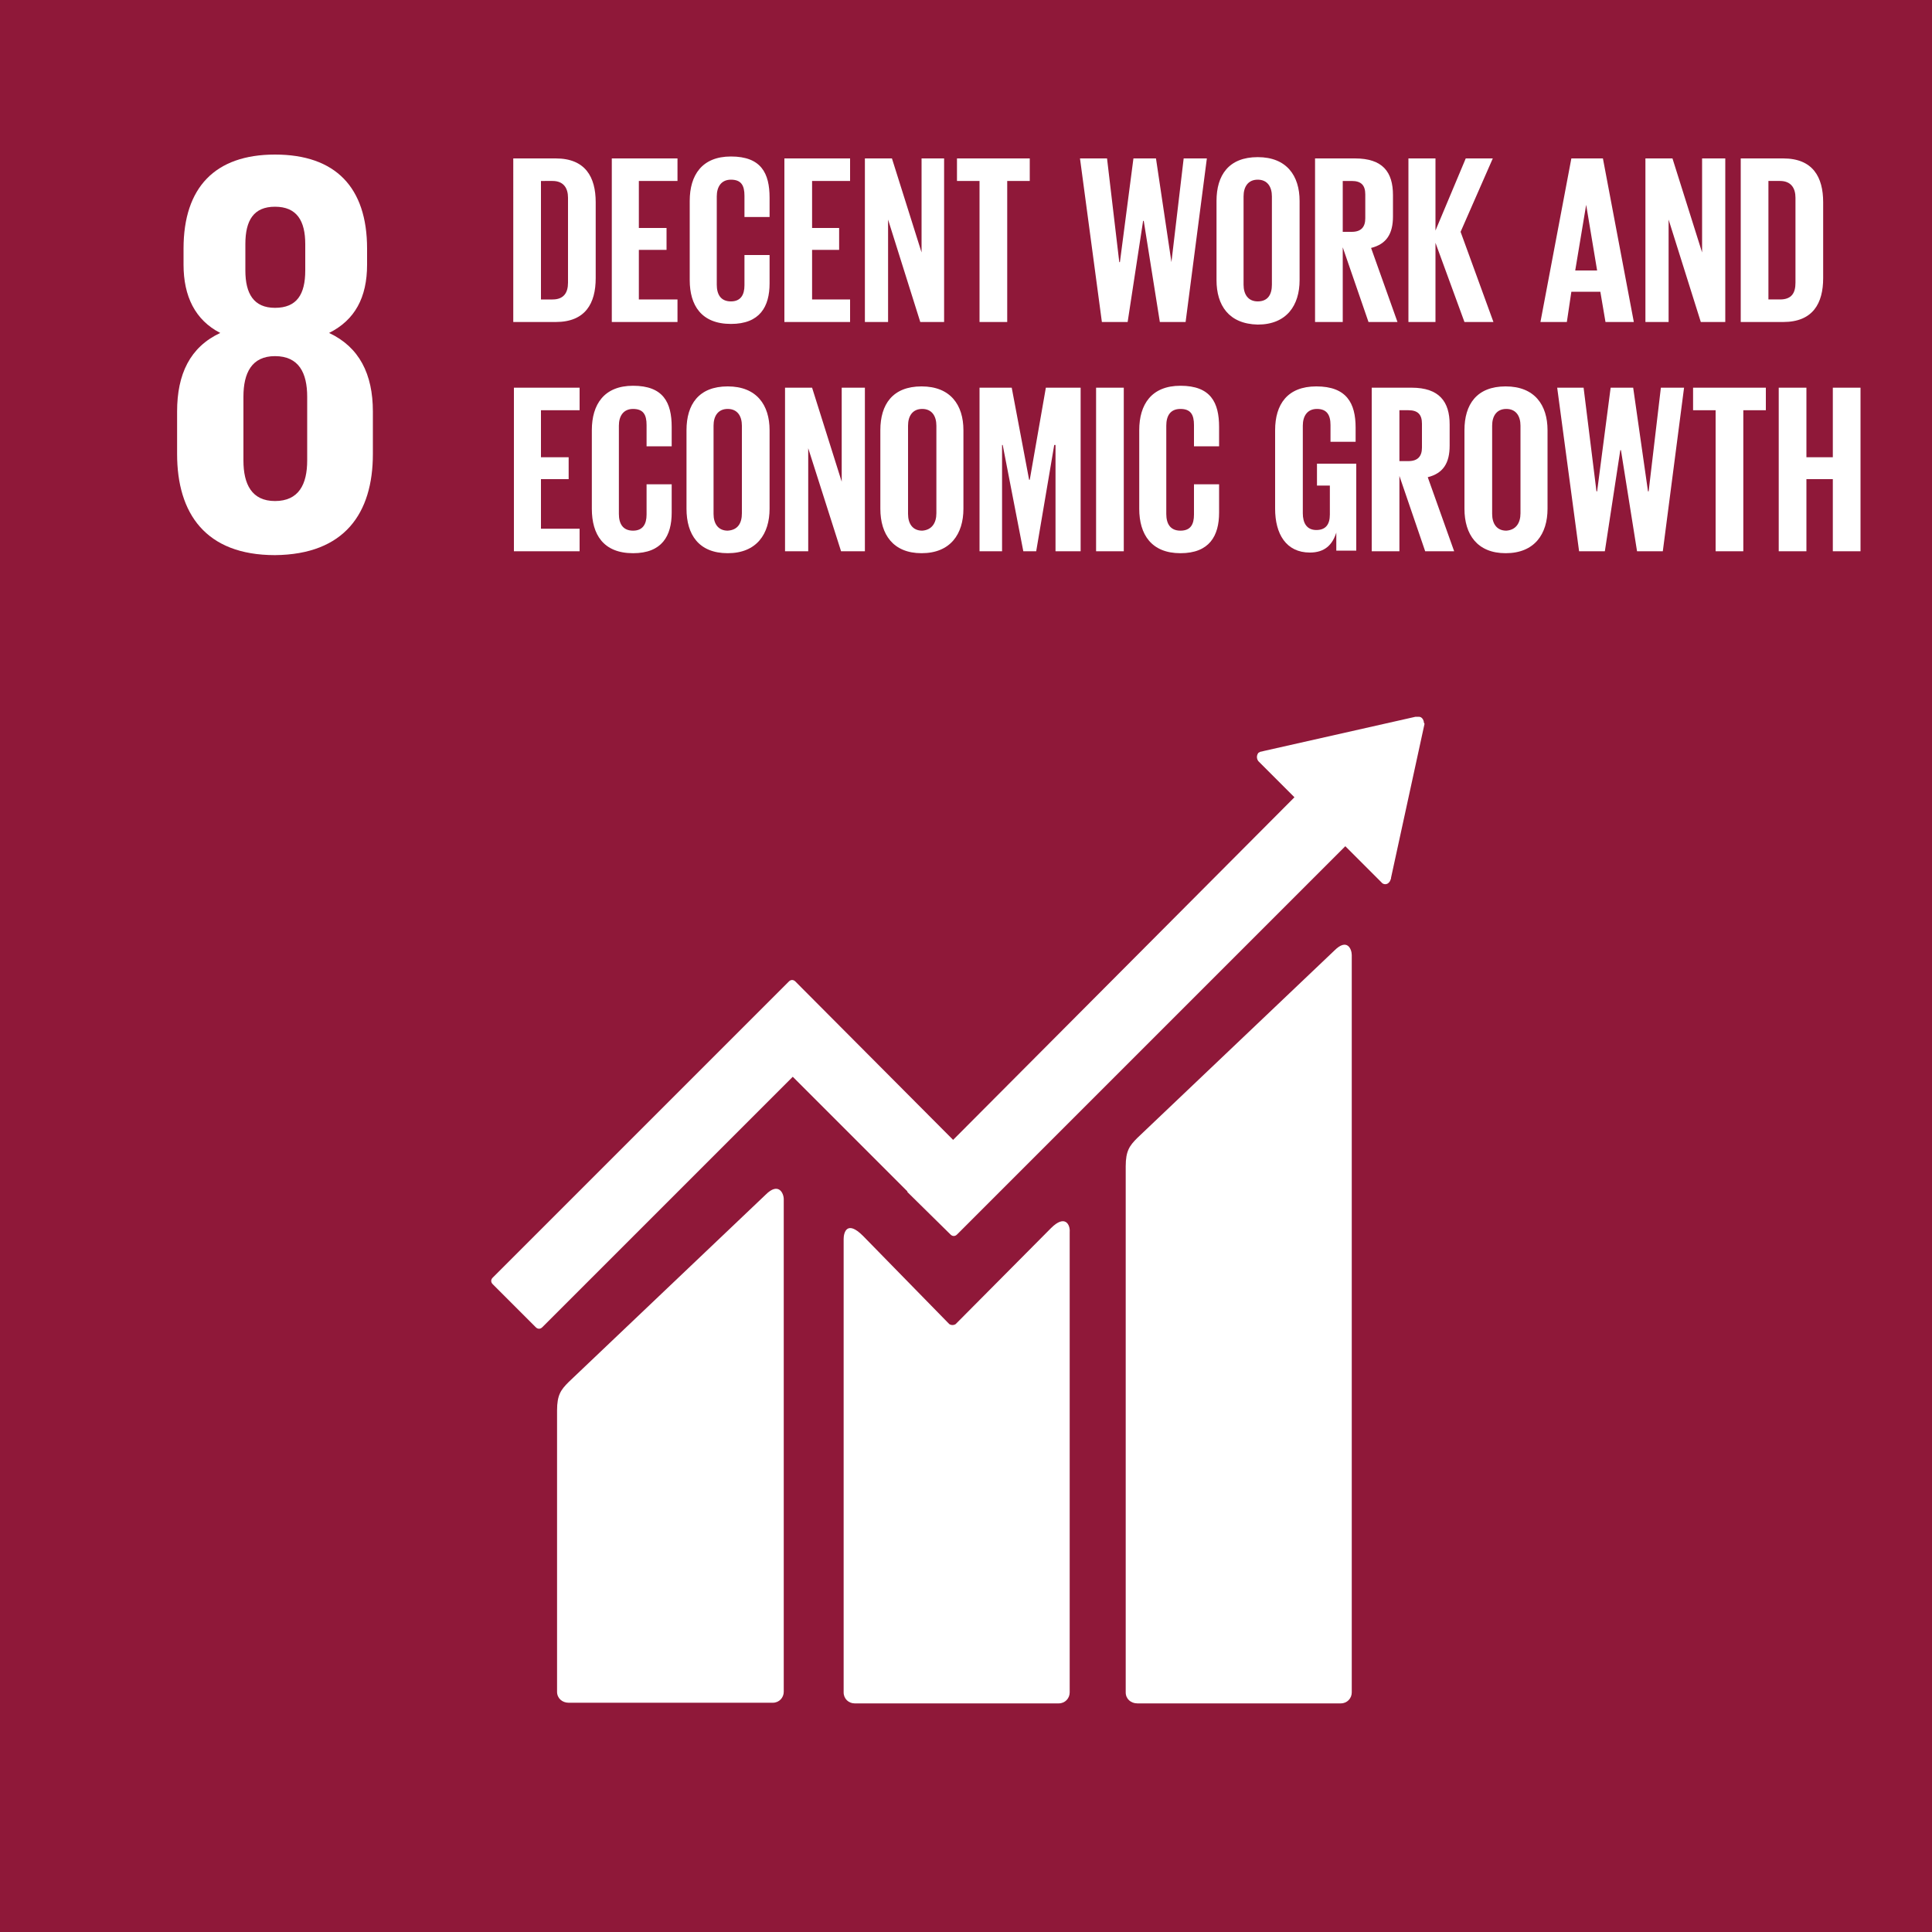
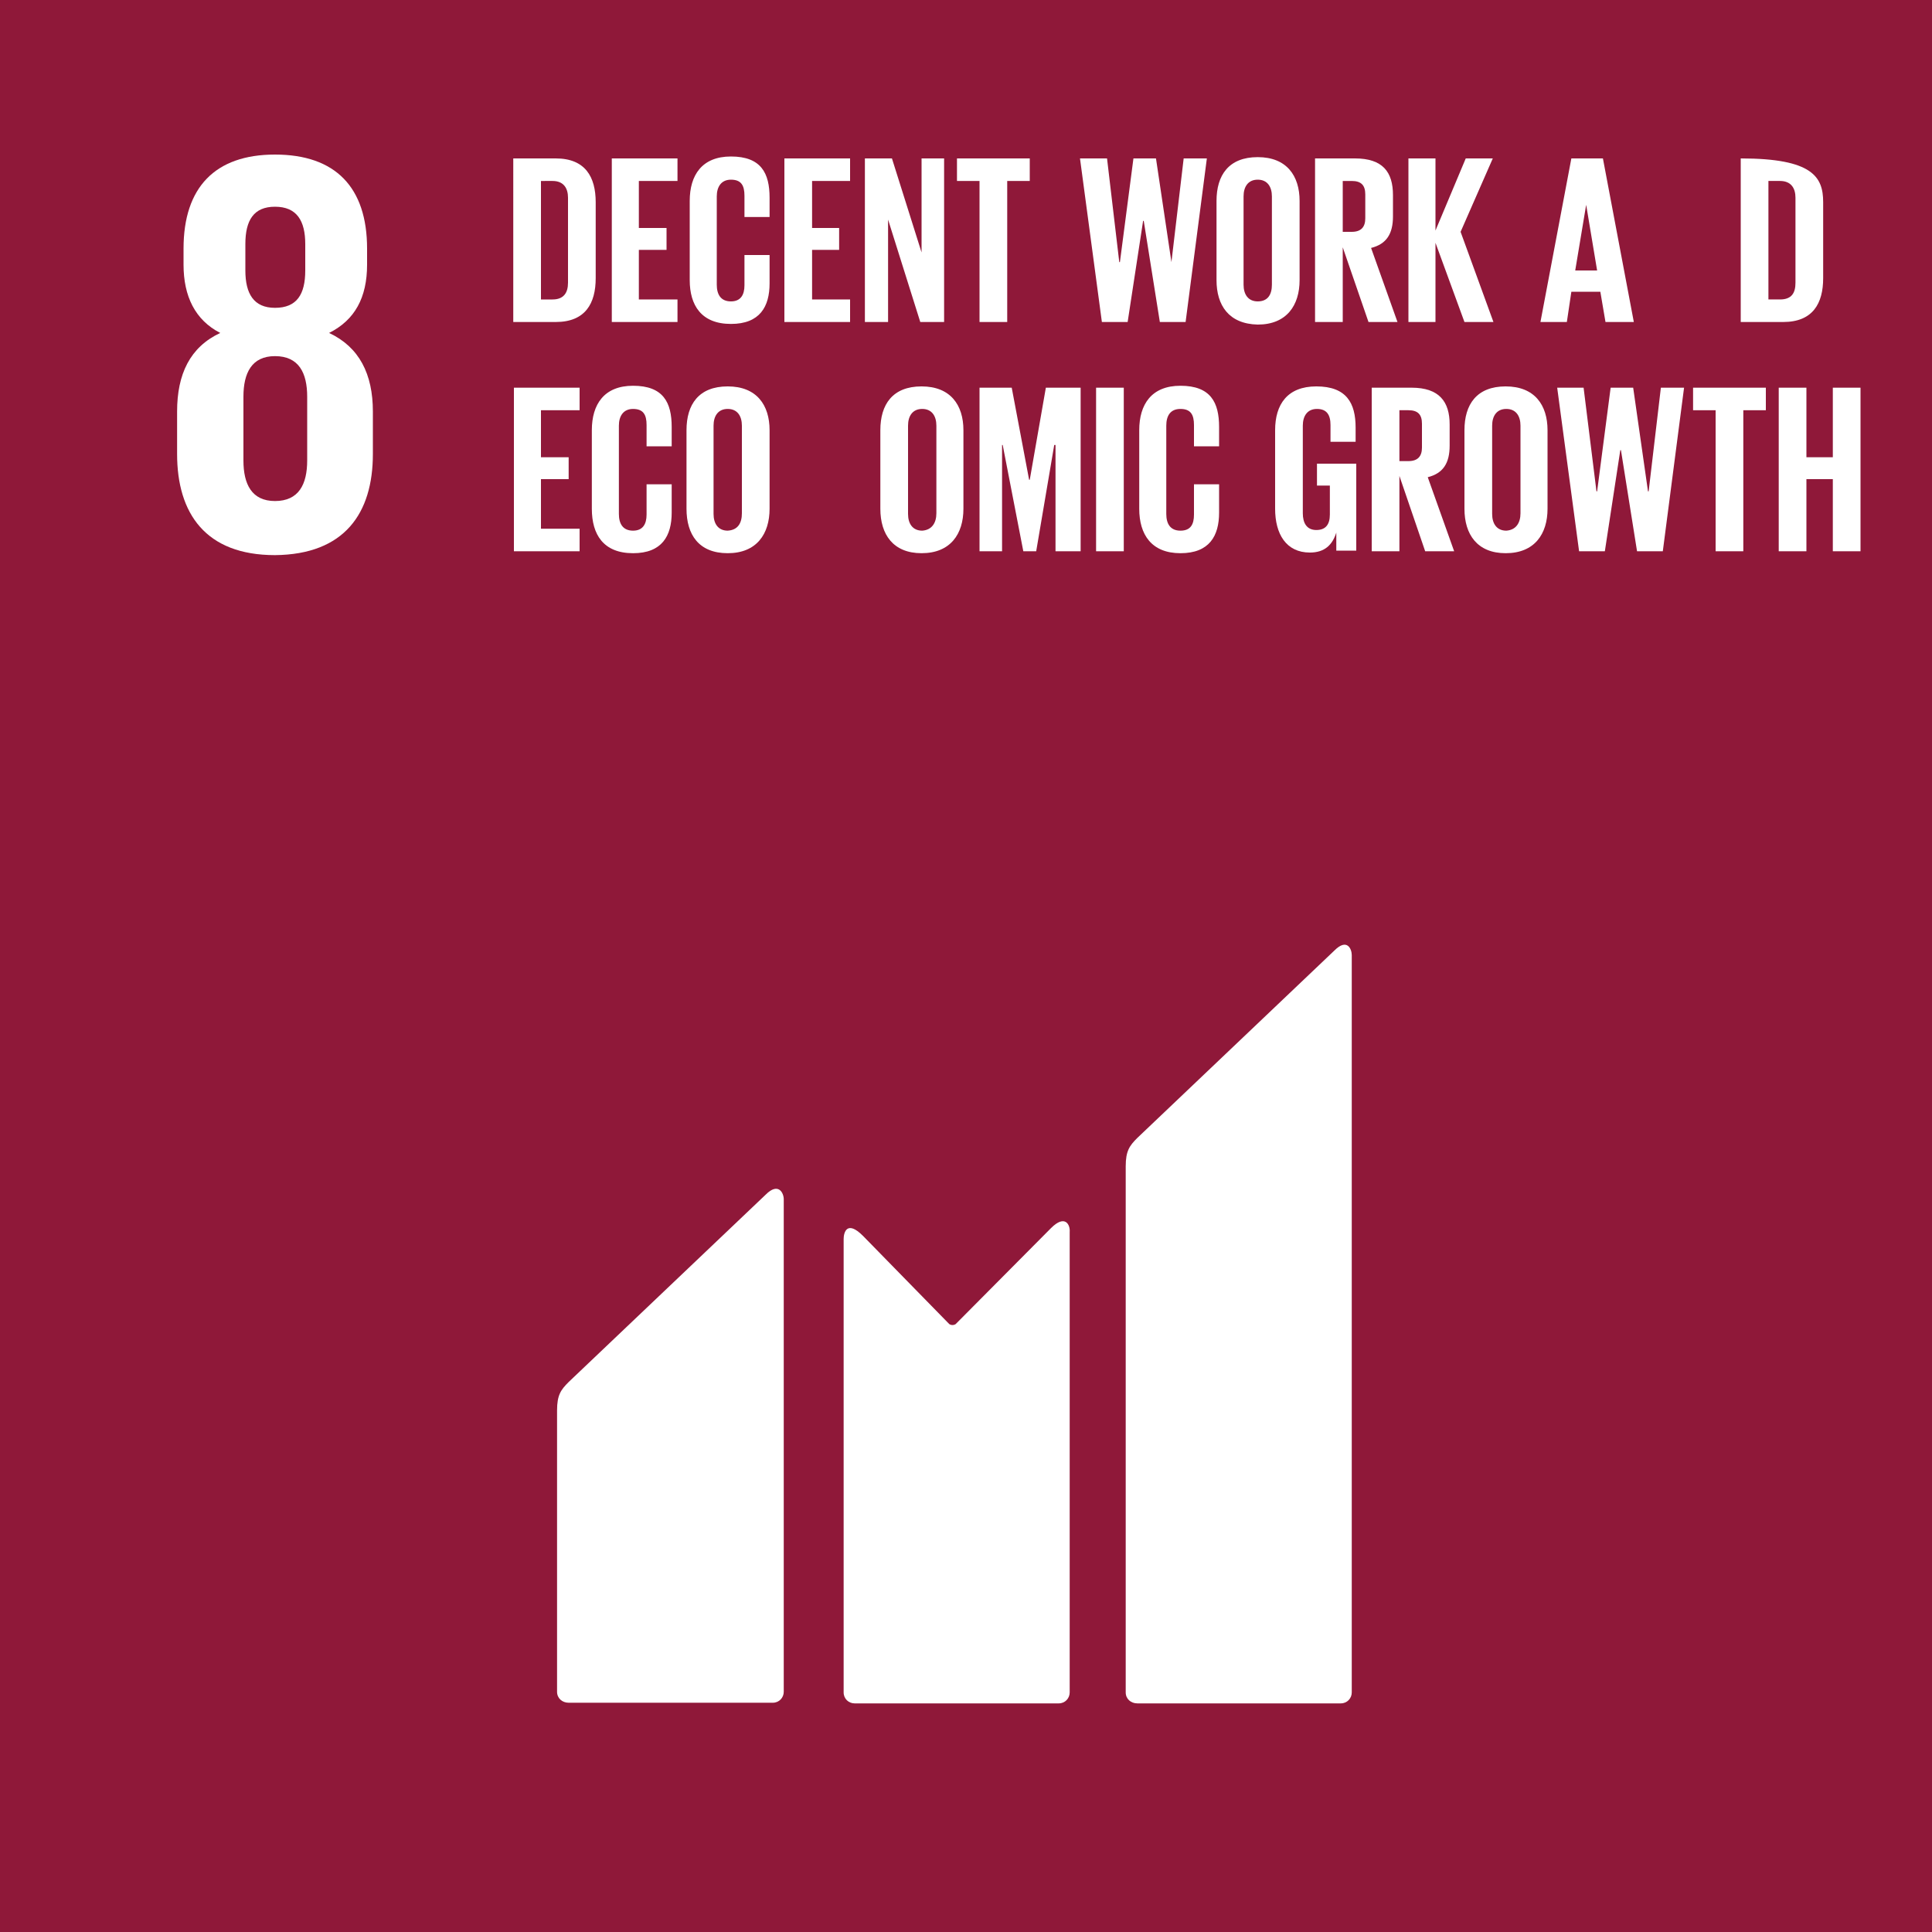
<svg xmlns="http://www.w3.org/2000/svg" version="1.1" id="Layer_1" x="0px" y="0px" viewBox="0 0 300 300" style="enable-background:new 0 0 300 300;" xml:space="preserve">
  <style type="text/css">
	.st0{fill:#8F1839;}
	.st1{fill:#FFFFFF;}
	.st2{fill:none;}
</style>
  <g>
    <rect x="0" y="0" class="st0" width="300" height="300" />
-     <polygon class="st1" points="259.1,34.1 259.1,50 255.5,50 255.5,24.6 259.7,24.6 264.3,39.2 264.3,24.6 267.9,24.6 267.9,50    264.1,50  " />
-     <path class="st1" d="M276.4,46.5c1.8,0,2.4-1,2.4-2.6V30.7c0-1.5-0.7-2.6-2.4-2.6h-1.8v18.4H276.4z M283.1,31.4v11.8   c0,3.9-1.6,6.8-6.2,6.8h-6.6V24.6h6.6C281.5,24.6,283.1,27.5,283.1,31.4" />
+     <path class="st1" d="M276.4,46.5c1.8,0,2.4-1,2.4-2.6V30.7c0-1.5-0.7-2.6-2.4-2.6h-1.8v18.4H276.4z M283.1,31.4v11.8   c0,3.9-1.6,6.8-6.2,6.8h-6.6V24.6C281.5,24.6,283.1,27.5,283.1,31.4" />
    <rect x="0" y="0" class="st2" width="300" height="300" />
    <path class="st1" d="M207.2,147.6l-30.6,29.1c-1.2,1.2-1.8,2-1.8,4.4v81.7c0,1,0.8,1.7,1.8,1.7h31.6c1,0,1.7-0.8,1.7-1.7V148.3   C209.9,147.4,209.2,145.6,207.2,147.6" />
    <path class="st1" d="M118.9,185.5l-30.6,29.1c-1.2,1.2-1.8,2-1.8,4.4v43.7c0,1,0.8,1.7,1.8,1.7H120c1,0,1.7-0.8,1.7-1.7v-76.5   C121.7,185.3,120.9,183.5,118.9,185.5" />
-     <path class="st1" d="M221.1,112.2c0-0.2-0.1-0.5-0.3-0.7c-0.2-0.2-0.4-0.2-0.6-0.2l-0.2,0l-0.2,0l-23.5,5.3l-0.4,0.1   c-0.2,0-0.3,0.1-0.5,0.2c-0.3,0.4-0.3,0.9,0,1.3l0.3,0.3l5.3,5.3L148,177l-24.5-24.6c-0.3-0.3-0.7-0.3-1,0l-6.7,6.7v0l-39.3,39.3   c-0.3,0.3-0.3,0.7,0,1l6.7,6.7c0.3,0.3,0.7,0.3,1,0l38.9-38.9l17.8,17.8c0,0,0,0.1,0,0.1l6.7,6.6c0.3,0.3,0.7,0.3,1,0l60.3-60.3   l5.6,5.6c0.3,0.4,0.9,0.4,1.2,0c0.2-0.2,0.2-0.4,0.3-0.6v-0.1l5.2-23.9L221.1,112.2z" />
    <path class="st1" d="M163.2,190.7l-14.8,14.9c-0.3,0.2-0.7,0.2-1,0L134,191.9c-2.5-2.5-3-0.5-3,0.5v70.4c0,1,0.8,1.7,1.7,1.7h31.7   c1,0,1.7-0.8,1.7-1.7v-71.5C166.2,190.2,165.4,188.5,163.2,190.7" />
    <path class="st1" d="M47.7,71.5c0,3.7-1.3,6.3-5,6.3c-3.6,0-4.9-2.6-4.9-6.3v-9.9c0-3.7,1.3-6.3,4.9-6.3c3.7,0,5,2.6,5,6.3V71.5z    M38.1,37.9c0-3.7,1.3-5.8,4.6-5.8c3.4,0,4.7,2.2,4.7,5.8V42c0,3.7-1.3,5.8-4.7,5.8c-3.3,0-4.6-2.2-4.6-5.8V37.9z M57.9,70.5v-6.6   c0-5.8-2.1-10-6.8-12.2c4-2,5.9-5.5,5.9-10.6v-2.5c0-9.5-4.9-14.6-14.3-14.6c-9.3,0-14.2,5.1-14.2,14.6v2.5c0,4.9,1.8,8.6,5.7,10.6   c-4.7,2.2-6.7,6.4-6.7,12.2v6.6c0,9.2,4.4,15.7,15.2,15.7C53.5,86.1,57.9,79.7,57.9,70.5" />
    <path class="st1" d="M85.8,46.5c1.7,0,2.4-1,2.4-2.6V30.7c0-1.5-0.7-2.6-2.4-2.6H84v18.4H85.8z M92.5,31.4v11.8   c0,3.9-1.6,6.8-6.2,6.8h-6.6V24.6h6.6C90.9,24.6,92.5,27.5,92.5,31.4" />
    <rect x="0" y="0" class="st2" width="300" height="300" />
    <polygon class="st1" points="95,24.6 95,50 105.2,50 105.2,46.5 99.2,46.5 99.2,38.8 103.5,38.8 103.5,35.4 99.2,35.4 99.2,28.1    105.2,28.1 105.2,24.6  " />
    <path class="st1" d="M107.1,43.5V31.2c0-4,1.9-6.9,6.4-6.9c4.7,0,6,2.6,6,6.4v3h-3.9v-3.3c0-1.6-0.5-2.5-2.1-2.5   c-1.5,0-2.2,1.1-2.2,2.6v13.7c0,1.5,0.6,2.6,2.2,2.6c1.5,0,2.1-1,2.1-2.5v-4.7h3.9V44c0,3.6-1.5,6.3-6,6.3   C108.9,50.3,107.1,47.4,107.1,43.5" />
    <rect x="0" y="0" class="st2" width="300" height="300" />
    <polygon class="st1" points="121.8,24.6 121.8,50 132,50 132,46.5 126.1,46.5 126.1,38.8 130.3,38.8 130.3,35.4 126.1,35.4    126.1,28.1 132,28.1 132,24.6  " />
    <polygon class="st1" points="137.9,34.1 137.9,50 134.3,50 134.3,24.6 138.5,24.6 143.1,39.2 143.1,24.6 146.6,24.6 146.6,50    142.9,50  " />
    <polygon class="st1" points="148.6,24.6 148.6,28.1 152.1,28.1 152.1,50 156.4,50 156.4,28.1 159.9,28.1 159.9,24.6  " />
    <polygon class="st1" points="177.5,34.3 175.1,50 171.1,50 167.7,24.6 171.9,24.6 173.8,40.7 173.9,40.7 176,24.6 179.5,24.6    181.9,40.7 181.9,40.7 183.8,24.6 187.4,24.6 184.1,50 180.1,50 177.6,34.3  " />
    <path class="st1" d="M197.5,44.2V30.5c0-1.5-0.7-2.6-2.2-2.6c-1.5,0-2.2,1.1-2.2,2.6v13.7c0,1.5,0.7,2.6,2.2,2.6   C196.9,46.8,197.5,45.7,197.5,44.2 M188.9,43.5V31.2c0-4,1.9-6.8,6.4-6.8c4.5,0,6.5,2.9,6.5,6.8v12.3c0,3.9-2,6.9-6.5,6.9   C190.8,50.3,188.9,47.4,188.9,43.5" />
    <path class="st1" d="M208.5,28.1V36h1.4c1.5,0,2.1-0.8,2.1-2.1v-3.7c0-1.4-0.6-2.1-2.1-2.1H208.5z M208.5,38.4V50h-4.3V24.6h6.2   c4.3,0,5.9,2.1,5.9,5.7v3.3c0,2.7-1,4.3-3.4,4.9L217,50h-4.5L208.5,38.4z" />
    <rect x="0" y="0" class="st2" width="300" height="300" />
    <polygon class="st1" points="222.9,37.7 222.9,50 218.7,50 218.7,24.6 222.9,24.6 222.9,35.8 227.6,24.6 231.8,24.6 226.8,36    231.9,50 227.4,50  " />
    <path class="st1" d="M244.6,42h3.4l-1.7-10.2h0L244.6,42z M239.2,50l4.8-25.4h4.9l4.8,25.4h-4.4l-0.8-4.7H244l-0.7,4.7H239.2z" />
    <polygon class="st1" points="79.8,60.2 79.8,85.6 90,85.6 90,82.1 84,82.1 84,74.4 88.3,74.4 88.3,71 84,71 84,63.7 90,63.7    90,60.2  " />
    <path class="st1" d="M91.9,79V66.8c0-4,1.9-6.9,6.4-6.9c4.7,0,6,2.6,6,6.4v3h-3.9v-3.3c0-1.6-0.5-2.5-2.1-2.5   c-1.5,0-2.2,1.1-2.2,2.6v13.7c0,1.5,0.6,2.6,2.2,2.6c1.5,0,2.1-1,2.1-2.5v-4.7h3.9v4.4c0,3.6-1.5,6.3-6,6.3   C93.7,85.9,91.9,83,91.9,79" />
    <path class="st1" d="M115.2,79.7V66.1c0-1.5-0.7-2.6-2.2-2.6c-1.5,0-2.2,1.1-2.2,2.6v13.7c0,1.5,0.7,2.6,2.2,2.6   C114.6,82.3,115.2,81.2,115.2,79.7 M106.6,79V66.8c0-4,1.9-6.8,6.4-6.8c4.5,0,6.5,2.9,6.5,6.8V79c0,3.9-2,6.9-6.5,6.9   C108.5,85.9,106.6,83,106.6,79" />
    <rect x="0" y="0" class="st2" width="300" height="300" />
-     <polygon class="st1" points="125.5,69.6 125.5,85.6 121.9,85.6 121.9,60.2 126.1,60.2 130.7,74.8 130.7,60.2 134.3,60.2    134.3,85.6 130.6,85.6  " />
    <path class="st1" d="M145.4,79.7V66.1c0-1.5-0.7-2.6-2.2-2.6c-1.5,0-2.2,1.1-2.2,2.6v13.7c0,1.5,0.7,2.6,2.2,2.6   C144.7,82.3,145.4,81.2,145.4,79.7 M136.7,79V66.8c0-4,1.9-6.8,6.4-6.8c4.5,0,6.5,2.9,6.5,6.8V79c0,3.9-2,6.9-6.5,6.9   C138.7,85.9,136.7,83,136.7,79" />
    <rect x="0" y="0" class="st2" width="300" height="300" />
    <polygon class="st1" points="163.9,69.1 163.7,69.1 160.9,85.6 158.9,85.6 155.7,69.1 155.6,69.1 155.6,85.6 152.1,85.6    152.1,60.2 157.1,60.2 159.8,74.5 159.9,74.5 162.4,60.2 167.8,60.2 167.8,85.6 163.9,85.6  " />
    <rect x="170.2" y="60.2" class="st1" width="4.3" height="25.4" />
    <path class="st1" d="M176.9,79V66.8c0-4,1.9-6.9,6.4-6.9c4.7,0,6,2.6,6,6.4v3h-3.9v-3.3c0-1.6-0.5-2.5-2.1-2.5s-2.2,1.1-2.2,2.6   v13.7c0,1.5,0.6,2.6,2.2,2.6s2.1-1,2.1-2.5v-4.7h3.9v4.4c0,3.6-1.5,6.3-6,6.3C178.8,85.9,176.9,83,176.9,79" />
    <path class="st1" d="M204.5,72h6.1v13.5h-3.1v-2.8c-0.6,1.9-1.8,3.1-4.1,3.1c-3.7,0-5.4-2.9-5.4-6.8V66.8c0-4,1.9-6.8,6.4-6.8   c4.7,0,6.1,2.6,6.1,6.4v2.2h-3.9v-2.6c0-1.6-0.6-2.5-2.1-2.5c-1.5,0-2.2,1.1-2.2,2.6v13.6c0,1.5,0.6,2.6,2.1,2.6   c1.4,0,2.1-0.8,2.1-2.4v-4.5h-2V72z" />
    <path class="st1" d="M217.3,63.7v7.9h1.4c1.5,0,2.1-0.8,2.1-2.1v-3.7c0-1.4-0.6-2.1-2.1-2.1H217.3z M217.3,73.9v11.7H213V60.2h6.2   c4.3,0,5.9,2.2,5.9,5.7v3.3c0,2.7-1,4.3-3.4,4.9l4.1,11.5h-4.5L217.3,73.9z" />
    <path class="st1" d="M236.1,79.7V66.1c0-1.5-0.7-2.6-2.2-2.6c-1.5,0-2.2,1.1-2.2,2.6v13.7c0,1.5,0.7,2.6,2.2,2.6   C235.4,82.3,236.1,81.2,236.1,79.7 M227.4,79V66.8c0-4,1.9-6.8,6.4-6.8c4.5,0,6.5,2.9,6.5,6.8V79c0,3.9-2,6.9-6.5,6.9   C229.4,85.9,227.4,83,227.4,79" />
    <rect x="0" y="0" class="st2" width="300" height="300" />
    <polygon class="st1" points="251.6,69.9 249.2,85.6 245.2,85.6 241.8,60.2 245.9,60.2 247.9,76.3 248,76.3 250.1,60.2 253.6,60.2    255.9,76.3 256,76.3 257.9,60.2 261.5,60.2 258.2,85.6 254.2,85.6 251.7,69.9  " />
    <polygon class="st1" points="262.9,60.2 262.9,63.7 266.4,63.7 266.4,85.6 270.7,85.6 270.7,63.7 274.2,63.7 274.2,60.2  " />
    <polygon class="st1" points="284.6,74.4 280.5,74.4 280.5,85.6 276.2,85.6 276.2,60.2 280.5,60.2 280.5,71 284.6,71 284.6,60.2    288.9,60.2 288.9,85.6 284.6,85.6  " />
  </g>
</svg>